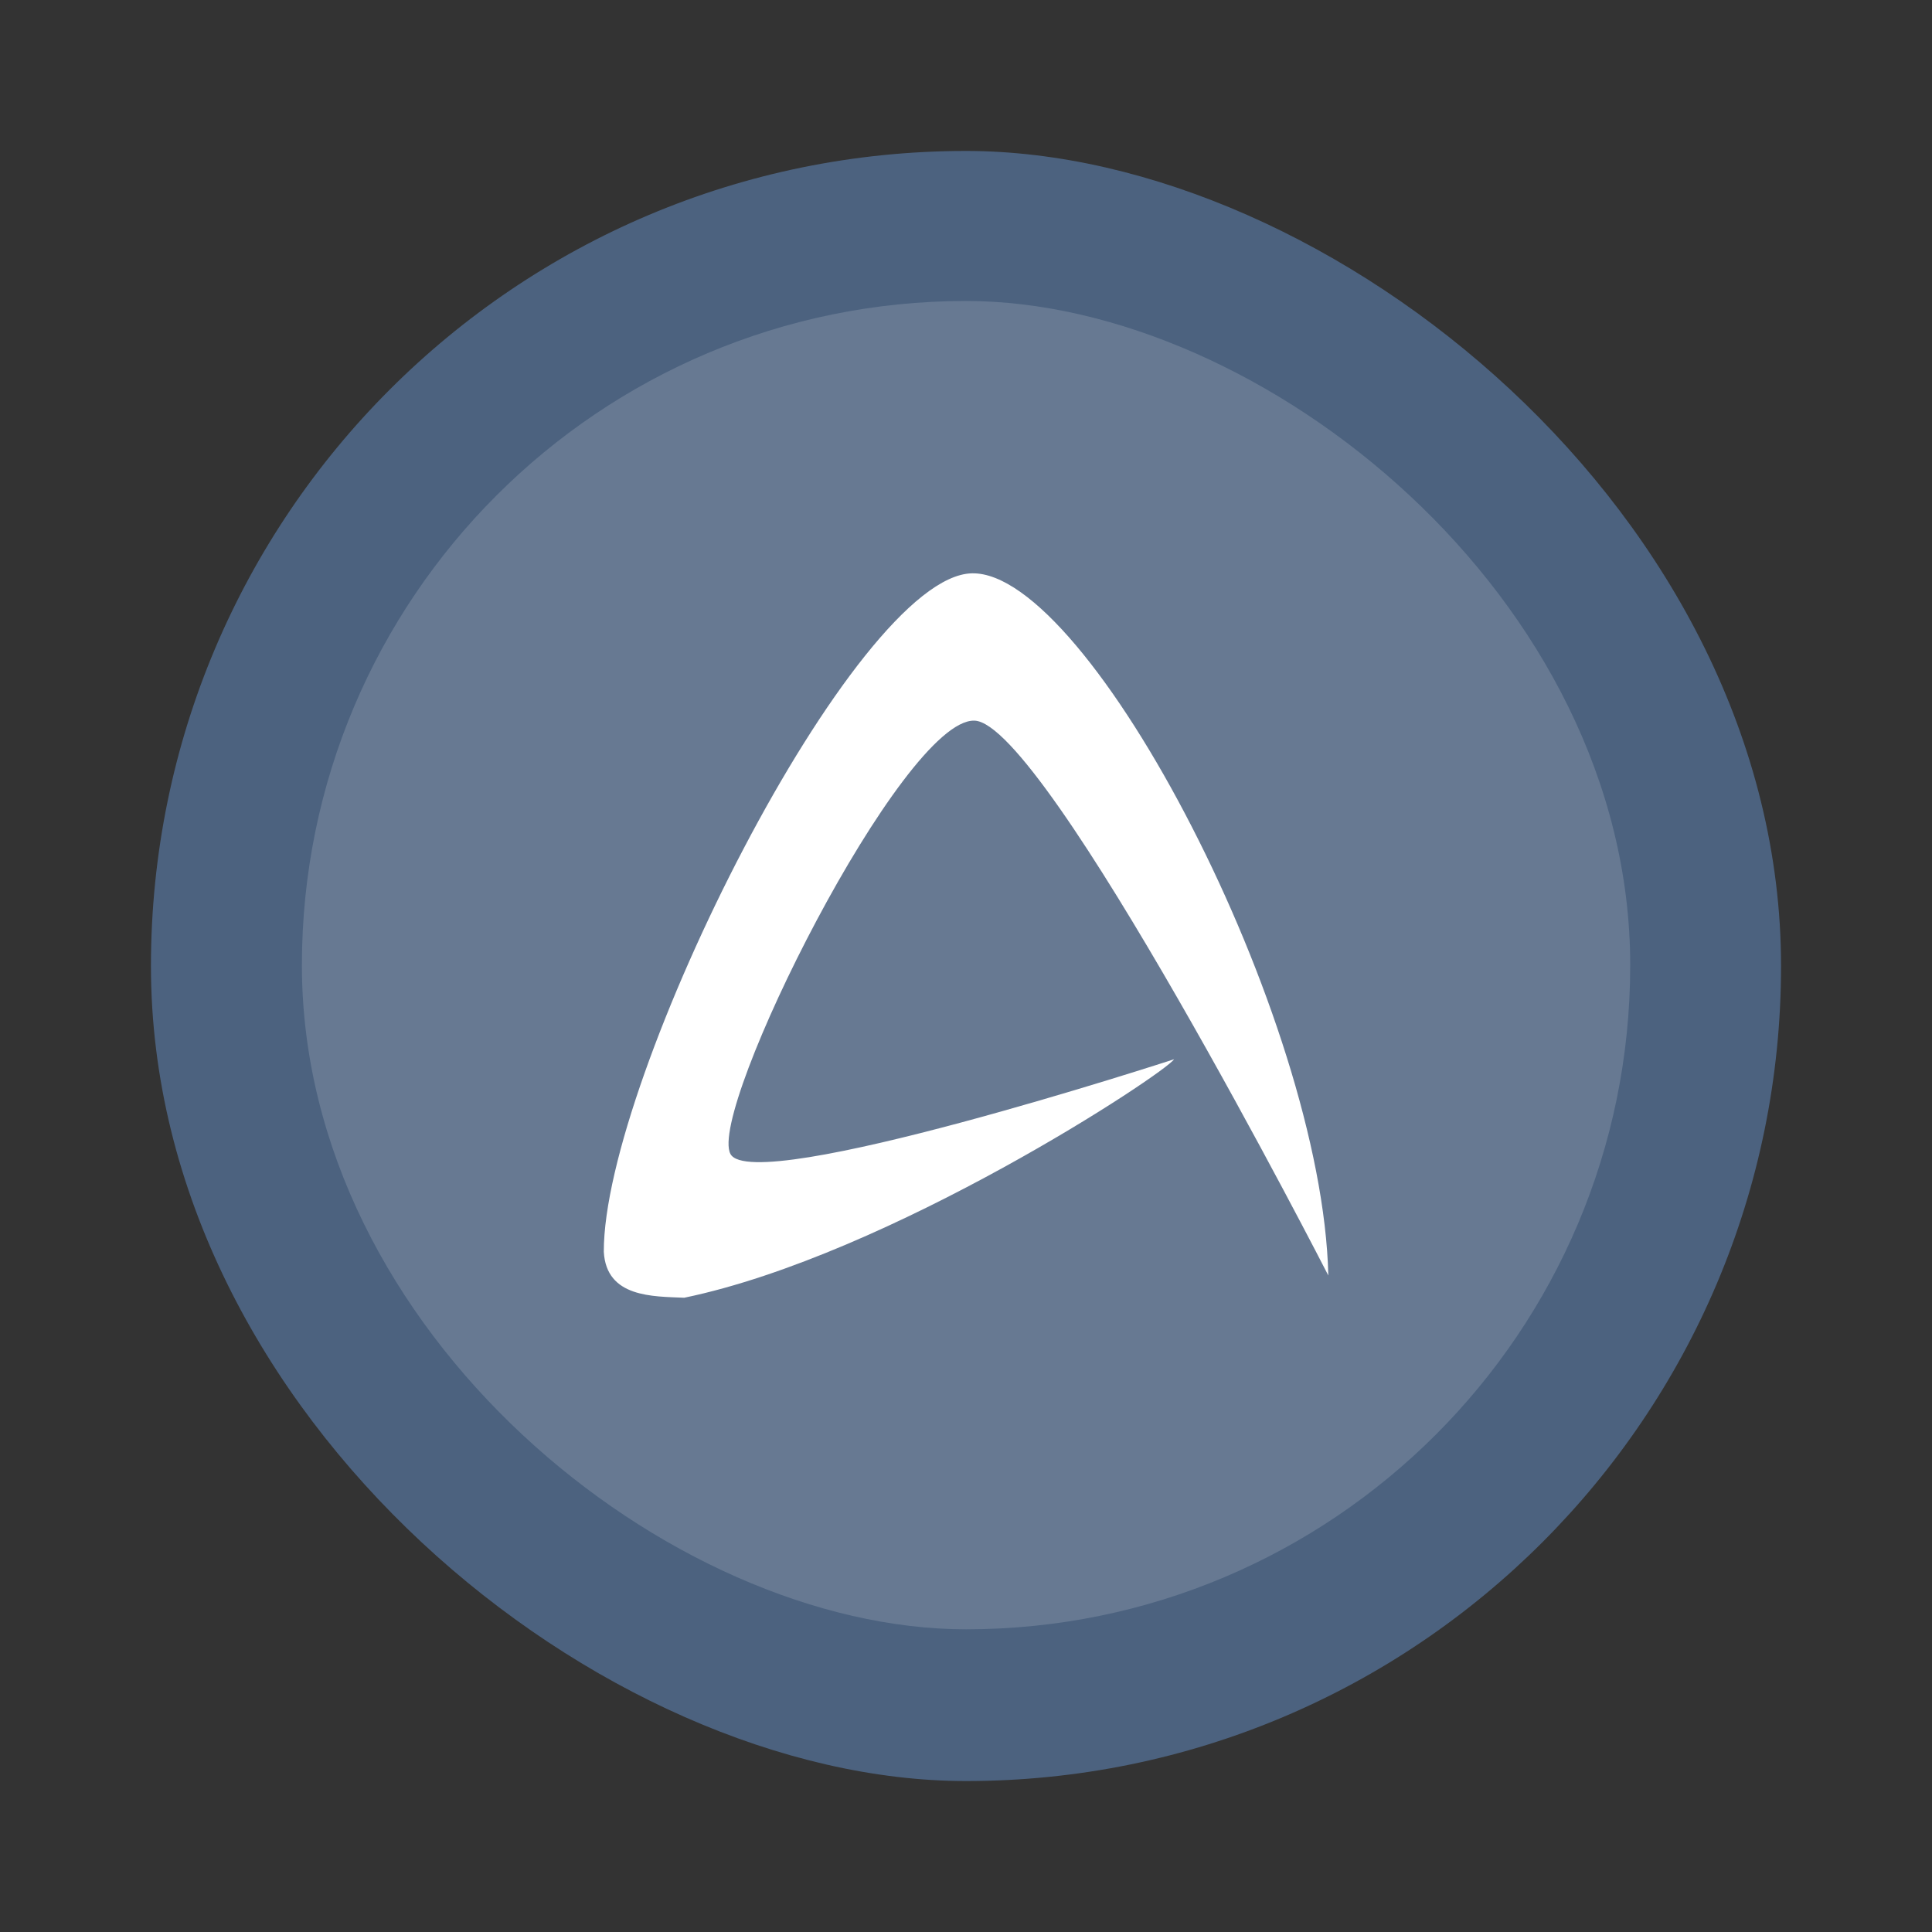
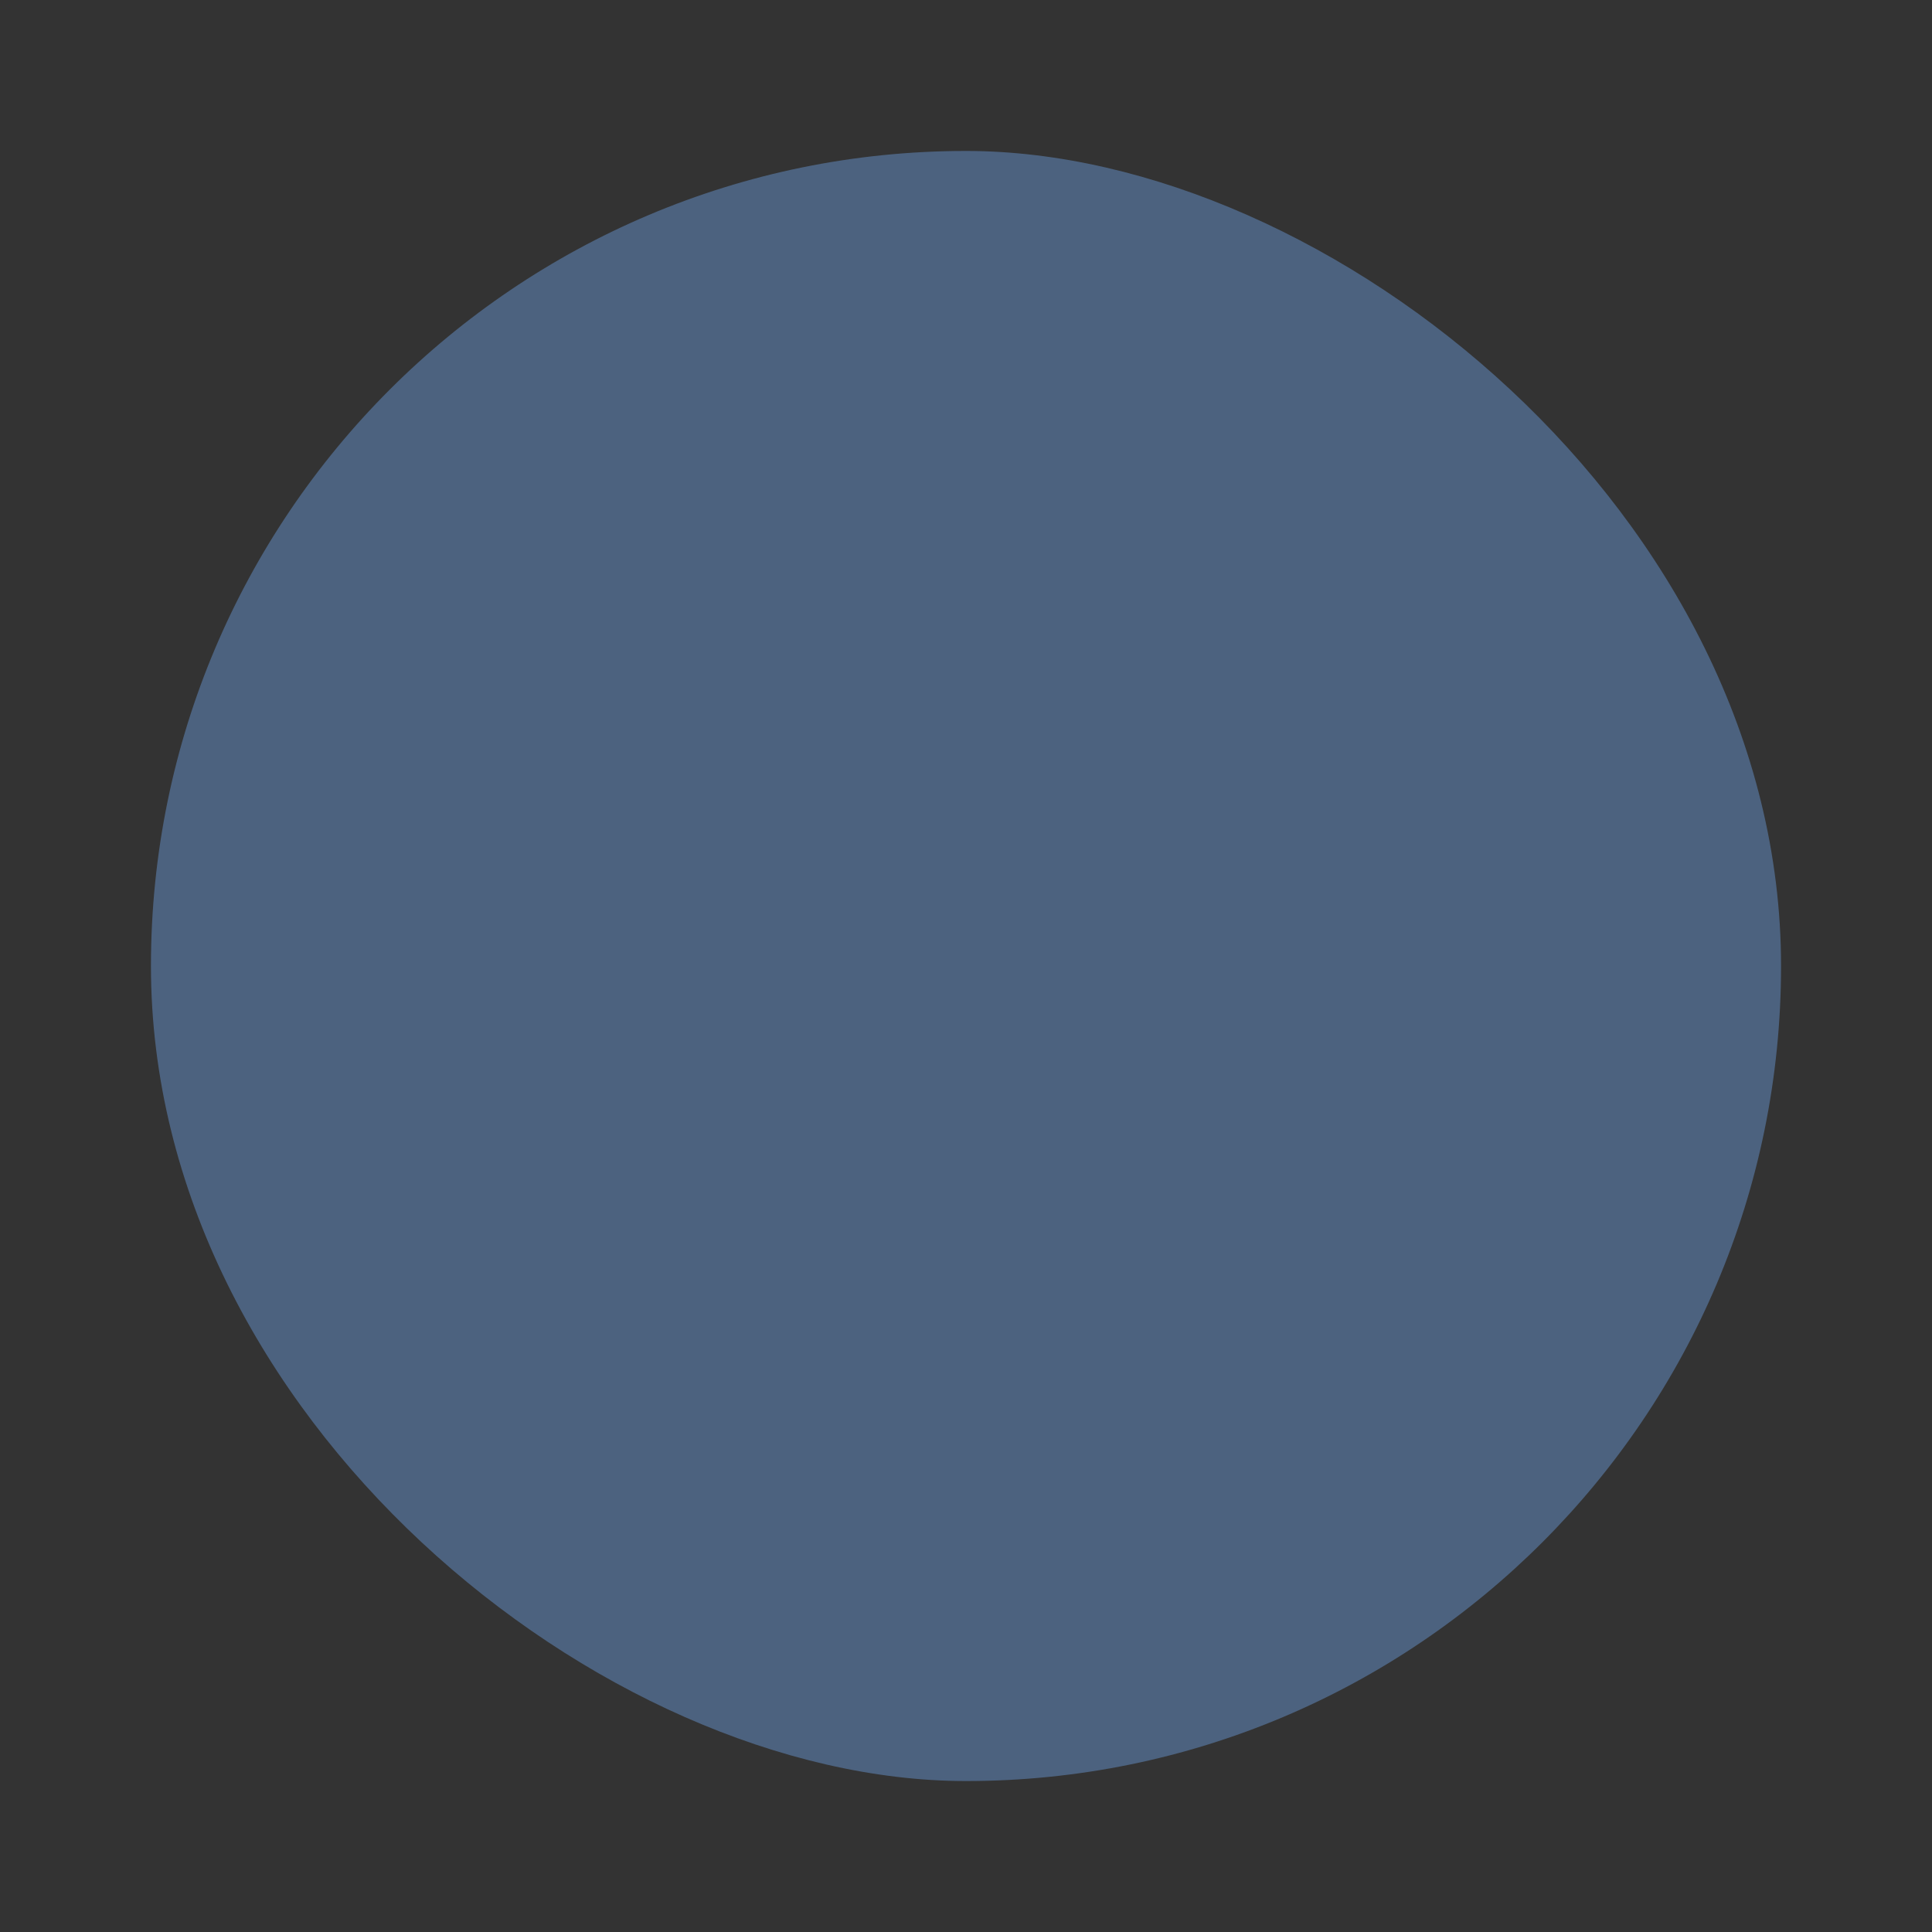
<svg xmlns="http://www.w3.org/2000/svg" width="64" height="64" viewBox="0 0 16.933 16.933">
  <rect x="0" y="0" width="16.933" height="16.933" fill="#333333" stroke="none" />
  <g transform="translate(0 -280.07)">
    <rect transform="matrix(0 -1 -1 0 0 0)" x="-295.68" y="-15.61" width="14.287" height="14.287" rx="7.144" ry="7.144" fill="#4c627f" />
-     <rect transform="matrix(0 -1 -1 0 0 0)" x="-294.35" y="-14.288" width="11.642" height="11.642" rx="5.821" ry="5.821" fill="#fff" opacity=".15" />
-     <path d="M5.292 291.042c-.004-1.524 2.2-5.925 3.226-5.947.513-.013 1.282.962 1.928 2.222.647 1.259 1.17 2.804 1.196 3.932 0 0-2.483-4.849-3.102-4.863-.63-.017-2.342 3.416-2.138 3.798.2.373 3.888-.83 3.888-.83-.08.123-2.487 1.715-4.293 2.09-.273-.012-.682 0-.705-.402m0 0" fill="#fff" fill-rule="evenodd" />
  </g>
</svg>